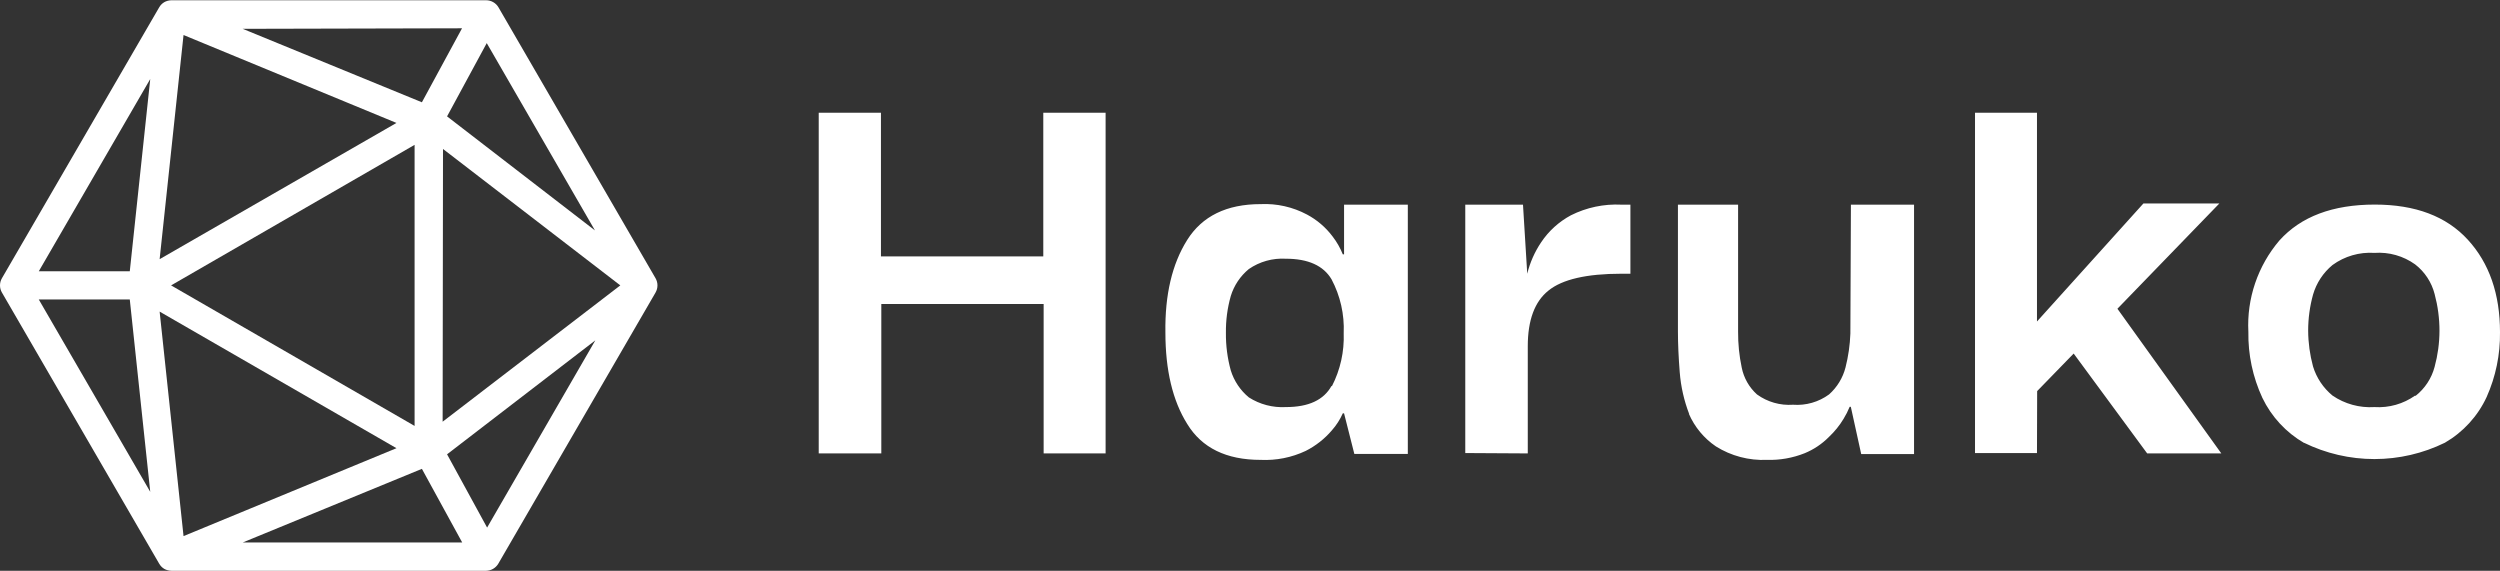
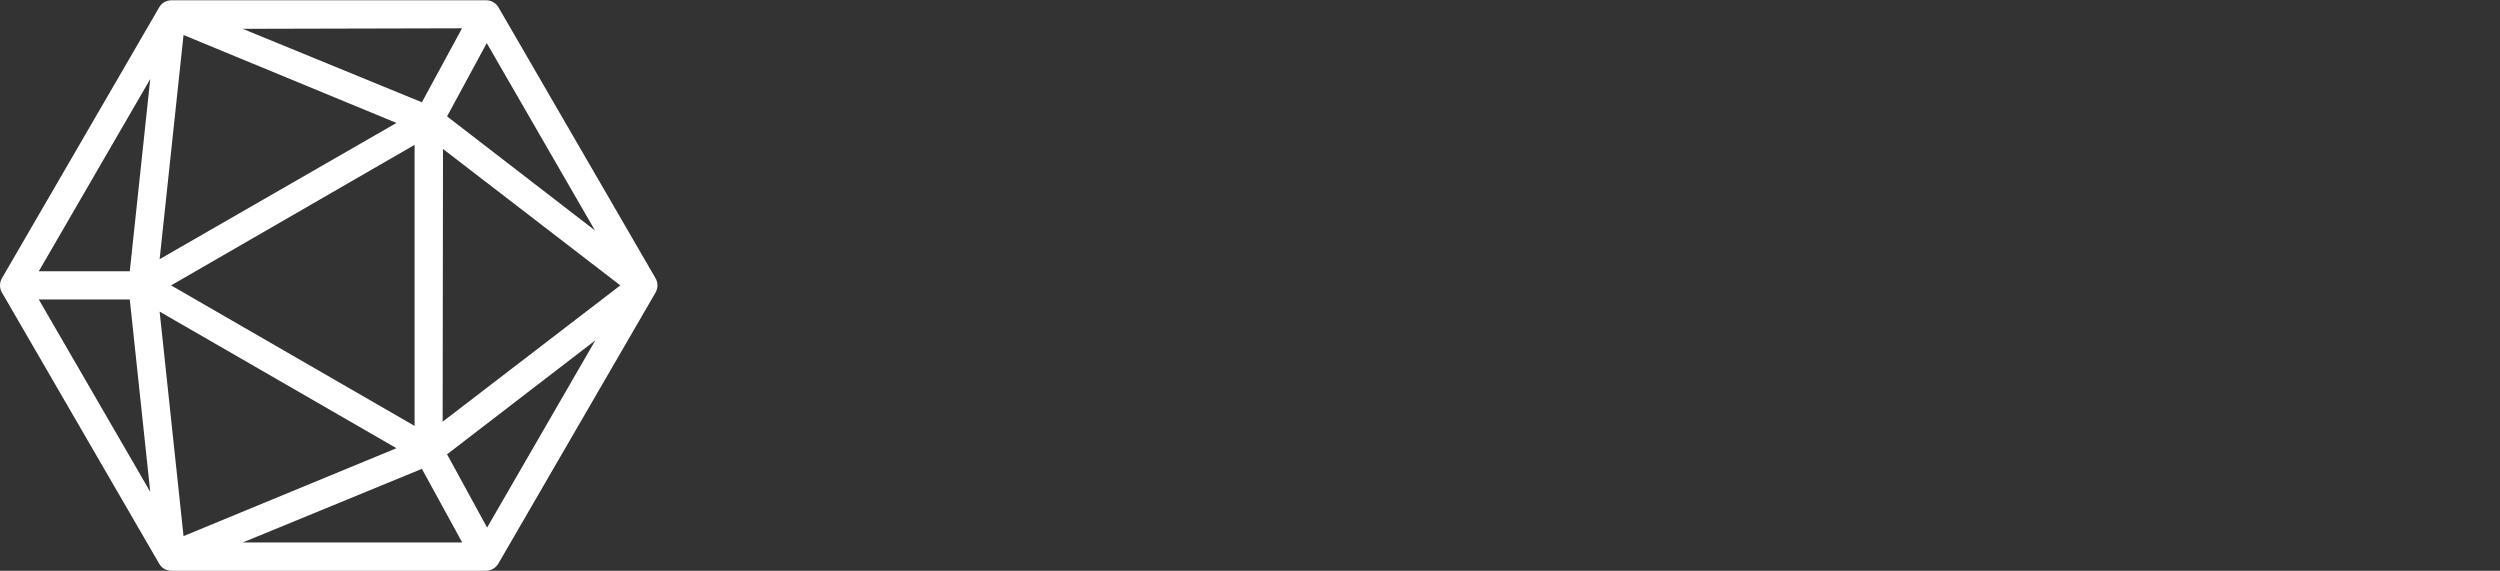
<svg xmlns="http://www.w3.org/2000/svg" width="219" height="50" viewBox="0 0 219 50" fill="none">
  <rect x="0" y="0" width="219" height="50" fill="#333333" stroke="none" />
  <g clip-path="url(#clip0_8801_30043)">
-     <path fill-rule="evenodd" clip-rule="evenodd" d="M71.72 39.719H77.203V26.629H91.423V39.719H96.851V9.873H91.392V22.46H77.171V9.873H71.72V39.719ZM104.001 37.139C105.281 39.236 107.424 40.285 110.432 40.285C111.793 40.35 113.15 40.08 114.382 39.499C115.258 39.055 116.037 38.443 116.673 37.697C117.066 37.253 117.388 36.752 117.629 36.21H117.74L118.64 39.766H123.325V17.928H117.74V22.279H117.629C117.403 21.715 117.1 21.186 116.728 20.705C116.132 19.914 115.369 19.261 114.493 18.794C113.247 18.13 111.843 17.814 110.432 17.881C107.456 17.881 105.31 18.93 103.993 21.028C102.676 23.126 102.042 25.821 102.089 29.115C102.089 32.434 102.726 35.109 104.001 37.139ZM116.642 33.803C115.962 35.038 114.635 35.66 112.644 35.66C111.499 35.725 110.362 35.428 109.397 34.81C108.652 34.193 108.103 33.373 107.817 32.45C107.522 31.379 107.378 30.272 107.39 29.162C107.375 28.069 107.519 26.98 107.817 25.929C108.101 25.005 108.65 24.185 109.397 23.569C110.347 22.914 111.49 22.596 112.644 22.664C114.595 22.664 115.931 23.27 116.642 24.466C117.412 25.917 117.78 27.546 117.708 29.186C117.768 30.798 117.412 32.398 116.673 33.835L116.642 33.803ZM128.358 39.687V17.928H133.414L133.786 23.978C134.028 22.993 134.443 22.058 135.01 21.217C135.672 20.229 136.567 19.419 137.617 18.857C138.984 18.172 140.506 17.852 142.034 17.928H142.824V23.978H142.034C138.984 23.978 136.854 24.471 135.642 25.457C134.441 26.416 133.833 28.037 133.833 30.334V39.719L128.358 39.687ZM147.943 36.242C148.444 37.401 149.266 38.394 150.313 39.105C151.648 39.943 153.208 40.354 154.785 40.285C155.914 40.319 157.038 40.12 158.087 39.703C158.888 39.374 159.613 38.887 160.22 38.271C160.714 37.807 161.142 37.277 161.492 36.698C161.7 36.359 161.88 36.004 162.03 35.636H162.132L163.041 39.774H167.67V17.928H162.14L162.093 29.225C162.056 30.226 161.913 31.22 161.666 32.191C161.432 33.101 160.931 33.923 160.228 34.55C159.317 35.218 158.196 35.539 157.068 35.455C155.941 35.534 154.821 35.214 153.908 34.55C153.22 33.927 152.752 33.1 152.573 32.191C152.355 31.156 152.249 30.101 152.257 29.044V17.928H146.987V29.06C146.987 30.122 147.042 31.309 147.145 32.615C147.243 33.868 147.523 35.1 147.975 36.273L147.943 36.242ZM178.439 39.687H173.011V9.873H178.439V28.163L187.761 17.826H194.413L185.486 27.046L194.587 39.719H188.093L181.654 30.971L178.455 34.26L178.439 39.687ZM201.824 38.783C203.745 39.724 205.857 40.214 207.998 40.214C210.139 40.214 212.252 39.724 214.172 38.783C215.776 37.854 217.053 36.456 217.83 34.779C218.626 32.994 219.025 31.059 219 29.107C219 25.75 218.059 23.047 216.179 20.996C214.299 18.946 211.584 17.921 208.034 17.921C204.347 17.921 201.561 18.969 199.675 21.067C197.78 23.292 196.808 26.154 196.957 29.067C196.924 31.062 197.343 33.038 198.182 34.849C198.979 36.509 200.259 37.89 201.856 38.814L201.824 38.783ZM211.565 34.653C210.529 35.386 209.271 35.742 208.002 35.66C206.699 35.743 205.405 35.389 204.328 34.653C203.521 33.989 202.927 33.102 202.622 32.104C202.343 31.078 202.2 30.02 202.195 28.957C202.195 27.894 202.339 26.836 202.622 25.811C202.916 24.794 203.511 23.89 204.328 23.215C205.39 22.442 206.69 22.066 208.002 22.153C209.272 22.063 210.532 22.42 211.565 23.16C212.408 23.812 213.008 24.726 213.272 25.756C213.555 26.81 213.699 27.897 213.698 28.989C213.694 30.052 213.551 31.11 213.272 32.136C213.006 33.143 212.418 34.038 211.597 34.684L211.565 34.653Z" fill="white" />
    <path fill-rule="evenodd" clip-rule="evenodd" d="M57.428 25.621C57.537 25.432 57.594 25.218 57.594 25C57.594 24.782 57.537 24.568 57.428 24.378L43.658 0.629C43.547 0.444 43.389 0.291 43.201 0.185C43.013 0.079 42.8 0.023 42.583 0.023H15.019C14.794 0.026 14.574 0.086 14.379 0.197C14.198 0.307 14.049 0.461 13.944 0.645L0.166 24.378C0.057 24.568 0 24.782 0 25C0 25.218 0.057 25.432 0.166 25.621L13.944 49.378C14.049 49.562 14.198 49.717 14.379 49.827C14.574 49.938 14.794 49.997 15.019 50H42.568C42.784 49.999 42.996 49.943 43.184 49.837C43.372 49.73 43.53 49.578 43.642 49.394L57.42 25.637L57.428 25.621ZM52.119 20.186L42.639 3.776L39.163 10.195L52.119 20.186ZM36.318 12.689L14.987 25L36.318 37.311V12.689ZM39.163 39.797L52.151 29.814L42.67 46.216L39.163 39.797ZM38.807 13.05L54.339 25L38.775 36.941L38.807 13.05ZM3.397 26.235H11.369L13.162 43.085L3.397 26.235ZM36.958 41.071L21.26 47.522H40.49L36.958 41.071ZM11.369 23.765L13.162 6.922L3.397 23.765H11.369ZM21.26 2.525L36.958 8.96L40.474 2.478L21.26 2.525ZM16.078 3.068L34.73 10.769L13.984 22.703L16.078 3.068ZM13.984 27.297L16.078 46.963L34.73 39.262L13.984 27.297Z" fill="white" />
  </g>
  <defs>
    <clipPath id="clip0_8801_30043">
      <rect width="219" height="50" fill="white" />
    </clipPath>
  </defs>
</svg>